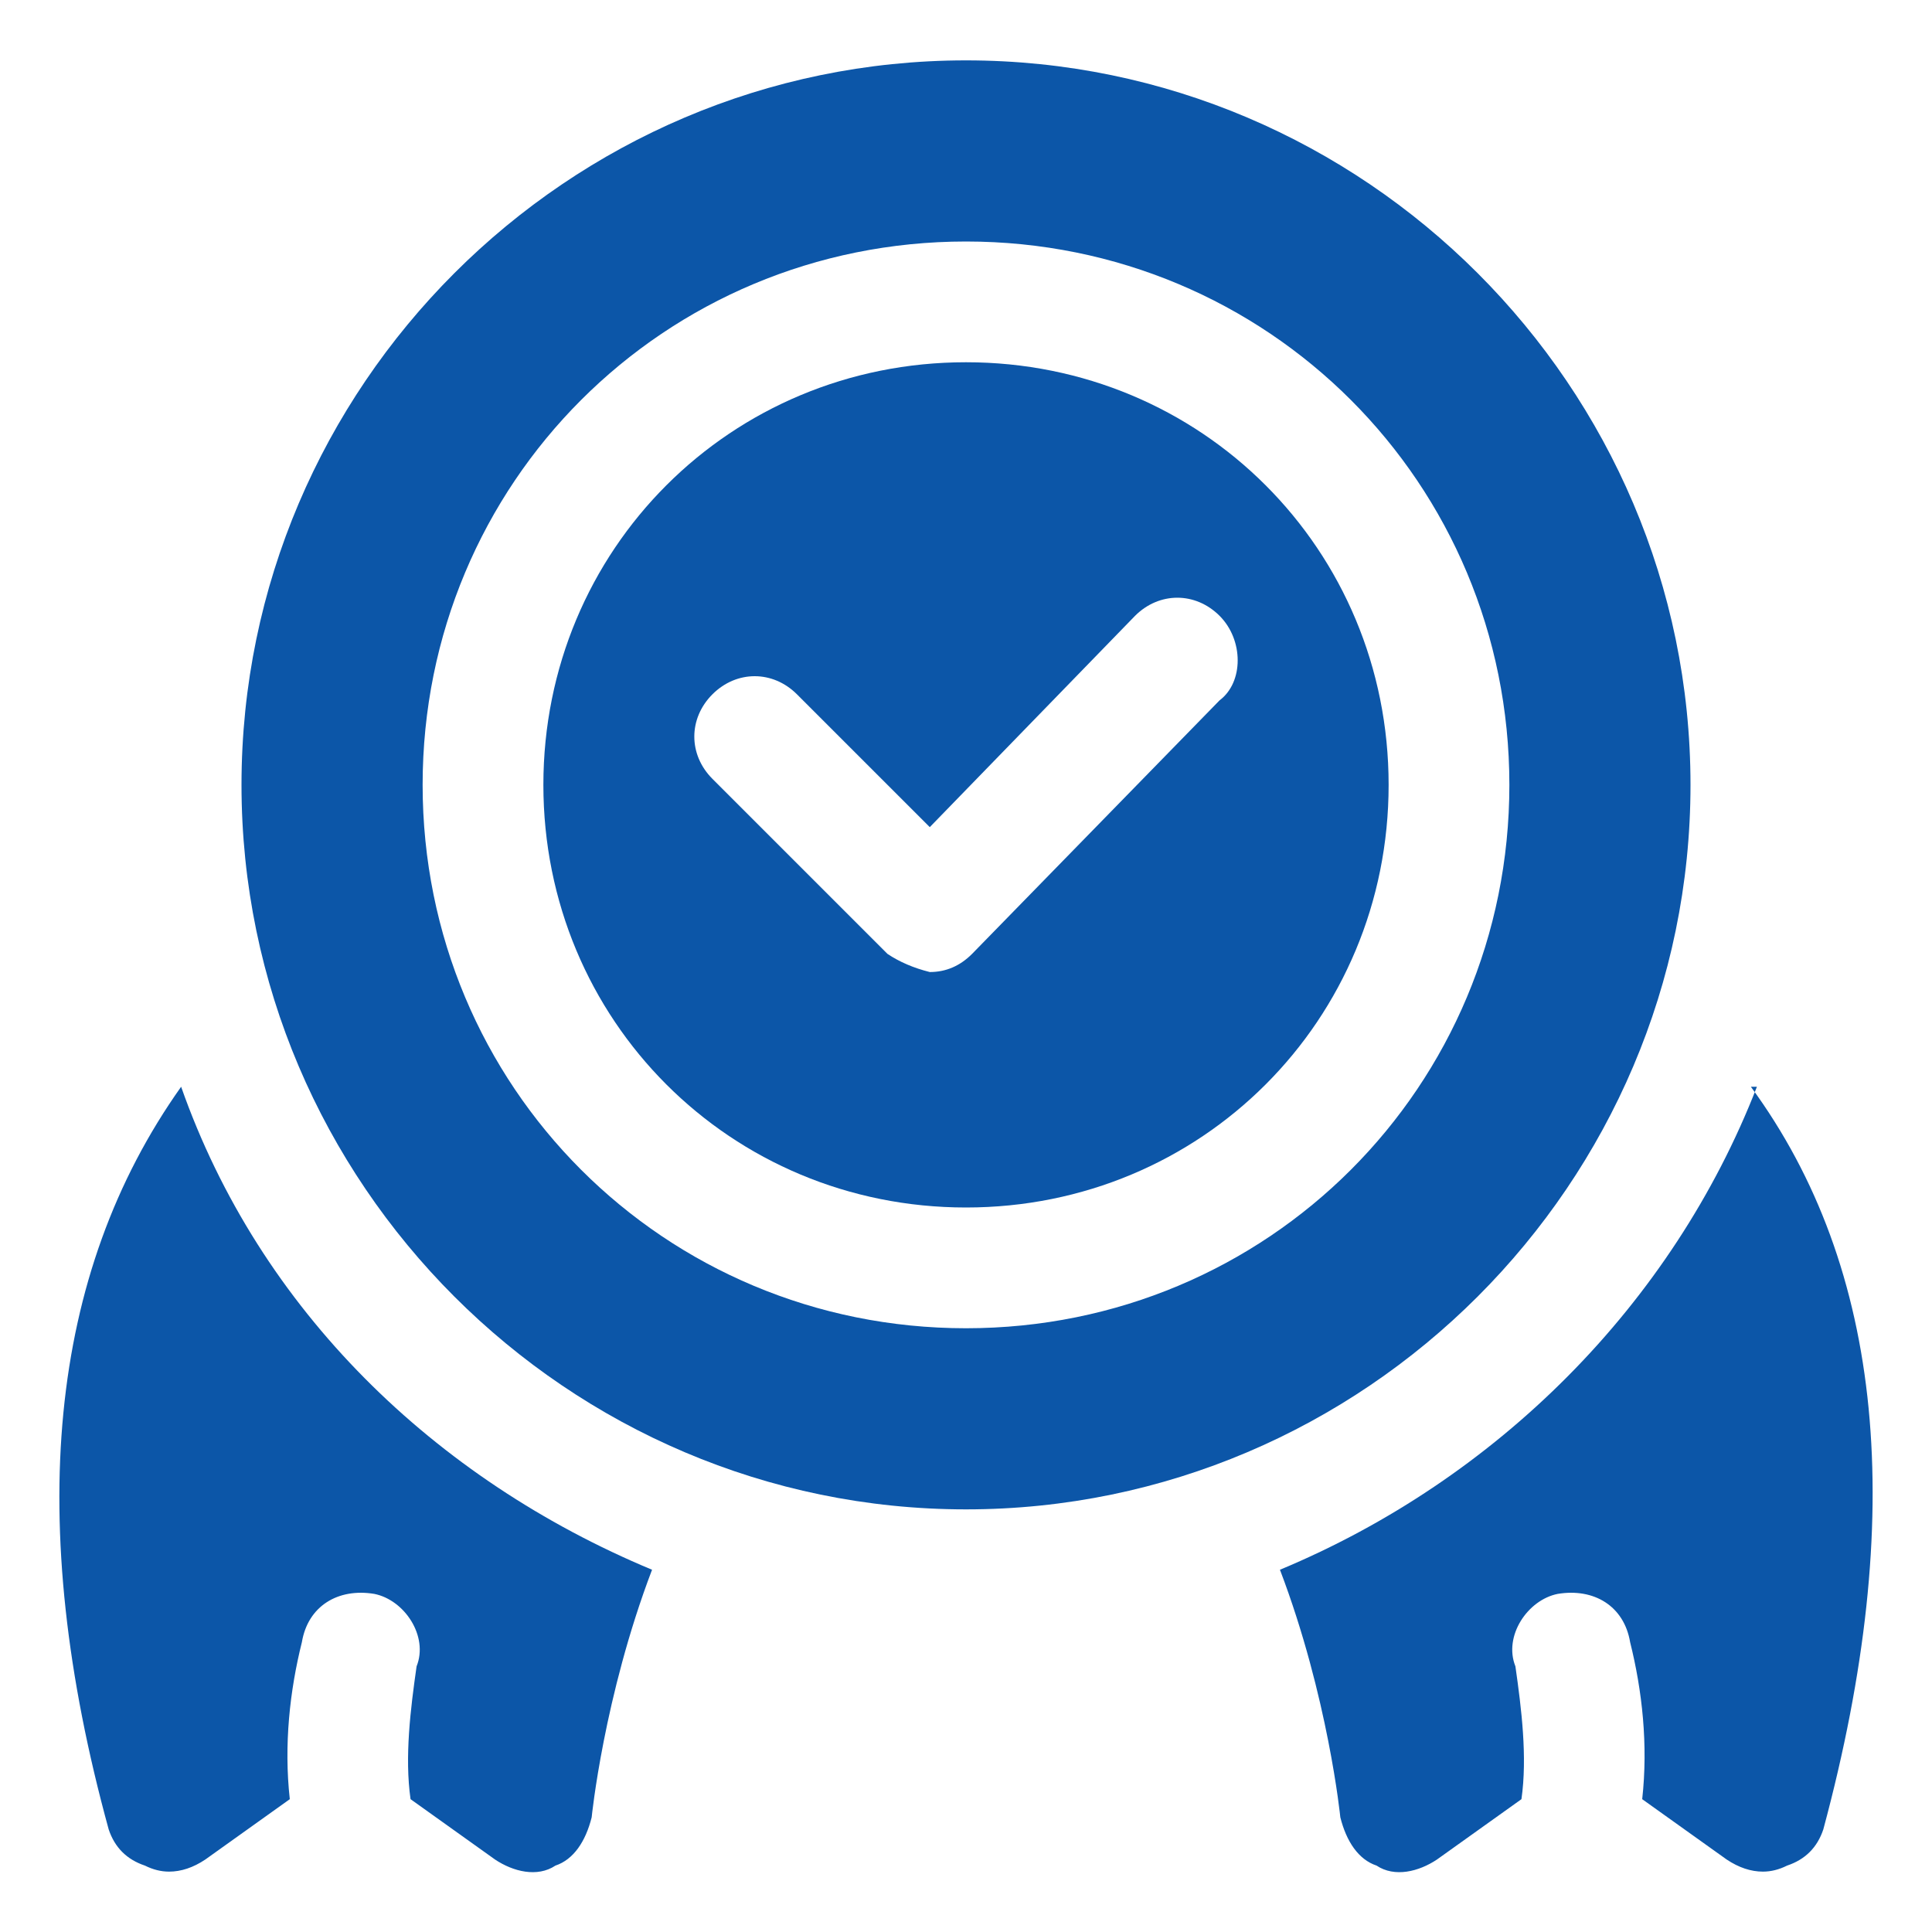
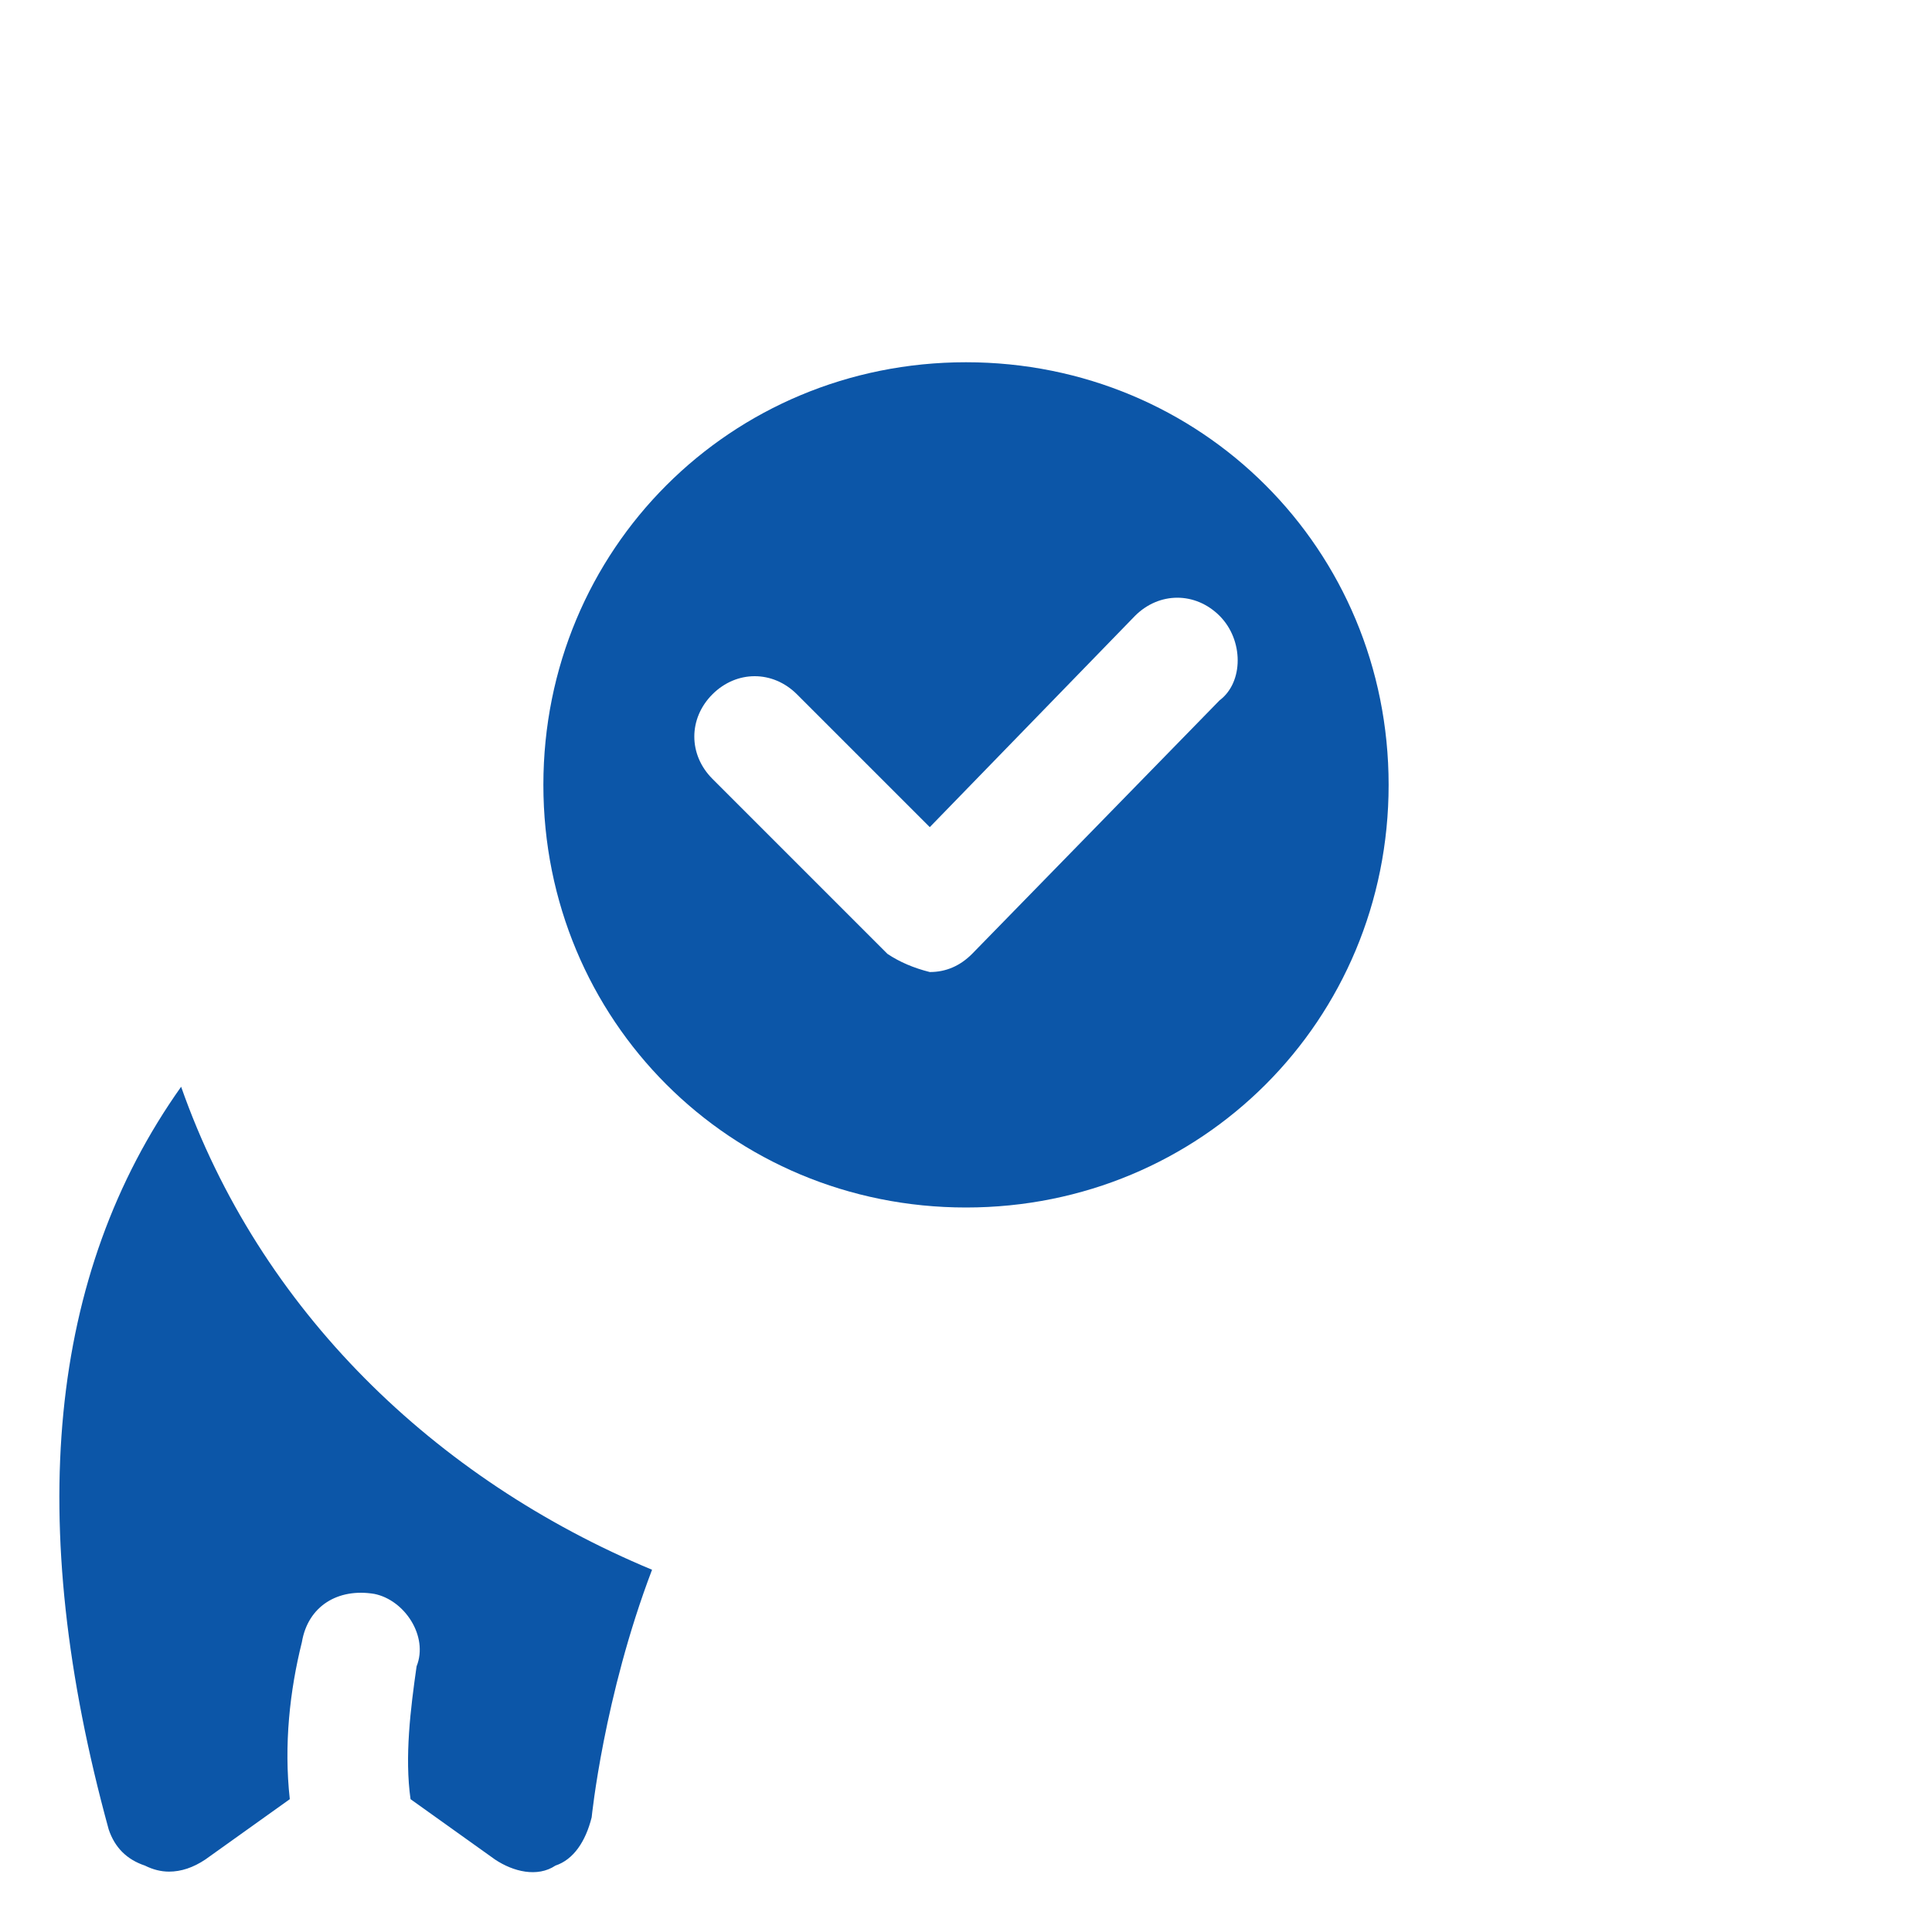
<svg xmlns="http://www.w3.org/2000/svg" version="1.2" viewBox="0 0 32 32" width="32" height="32">
  <style>.a{fill:#0c56a8}</style>
-   <path class="a" d="m29.1 18c-1.4 3.6-4.3 6.5-7.9 8 0.8 2.1 1 4.1 1 4.1 0.1 0.4 0.3 0.7 0.6 0.8 0.3 0.2 0.7 0.1 1-0.1l1.4-1c0.1-0.7 0-1.5-0.1-2.2-0.2-0.5 0.2-1.1 0.7-1.2 0.6-0.1 1.1 0.2 1.2 0.8 0.2 0.8 0.3 1.7 0.2 2.6l1.4 1q0.3 0.2 0.6 0.2 0.2 0 0.4-0.1c0.3-0.1 0.5-0.3 0.6-0.6 1.4-5.2 1-9.3-1.2-12.3z" />
  <path class="a" d="m3 18c-2.2 3.1-2.6 7.2-1.2 12.3 0.1 0.3 0.3 0.5 0.6 0.6q0.2 0.1 0.4 0.1 0.3 0 0.6-0.2l1.4-1c-0.1-0.9 0-1.8 0.2-2.6 0.1-0.6 0.6-0.9 1.2-0.8 0.5 0.1 0.9 0.7 0.7 1.2-0.1 0.7-0.2 1.5-0.1 2.2l1.4 1c0.3 0.2 0.7 0.3 1 0.1 0.3-0.1 0.5-0.4 0.6-0.8 0 0 0.2-2 1-4.1-3.6-1.5-6.5-4.3-7.8-8z" />
  <path class="a" d="m16 6c-3.9 0-7 3.1-7 7 0 3.9 3.1 7 7 7 3.9 0 7-3.1 7-7 0-3.9-3.1-7-7-7zm4.2 5.6l-4.1 4.2q-0.3 0.3-0.7 0.3-0.4-0.1-0.7-0.3l-2.9-2.9c-0.4-0.4-0.4-1 0-1.4 0.4-0.4 1-0.4 1.4 0l2.2 2.2 3.4-3.5c0.4-0.4 1-0.4 1.4 0 0.4 0.4 0.4 1.1 0 1.4z" />
-   <path class="a" d="m28 13c0-6.6-5.4-12-12-12-6.6 0-12 5.4-12 12 0 6.6 5.4 12 12 12 6.6 0 12-5.4 12-12zm-12 9c-5 0-9-4-9-9 0-5 4-9 9-9 5 0 9 4 9 9 0 5-4 9-9 9z" />
</svg>